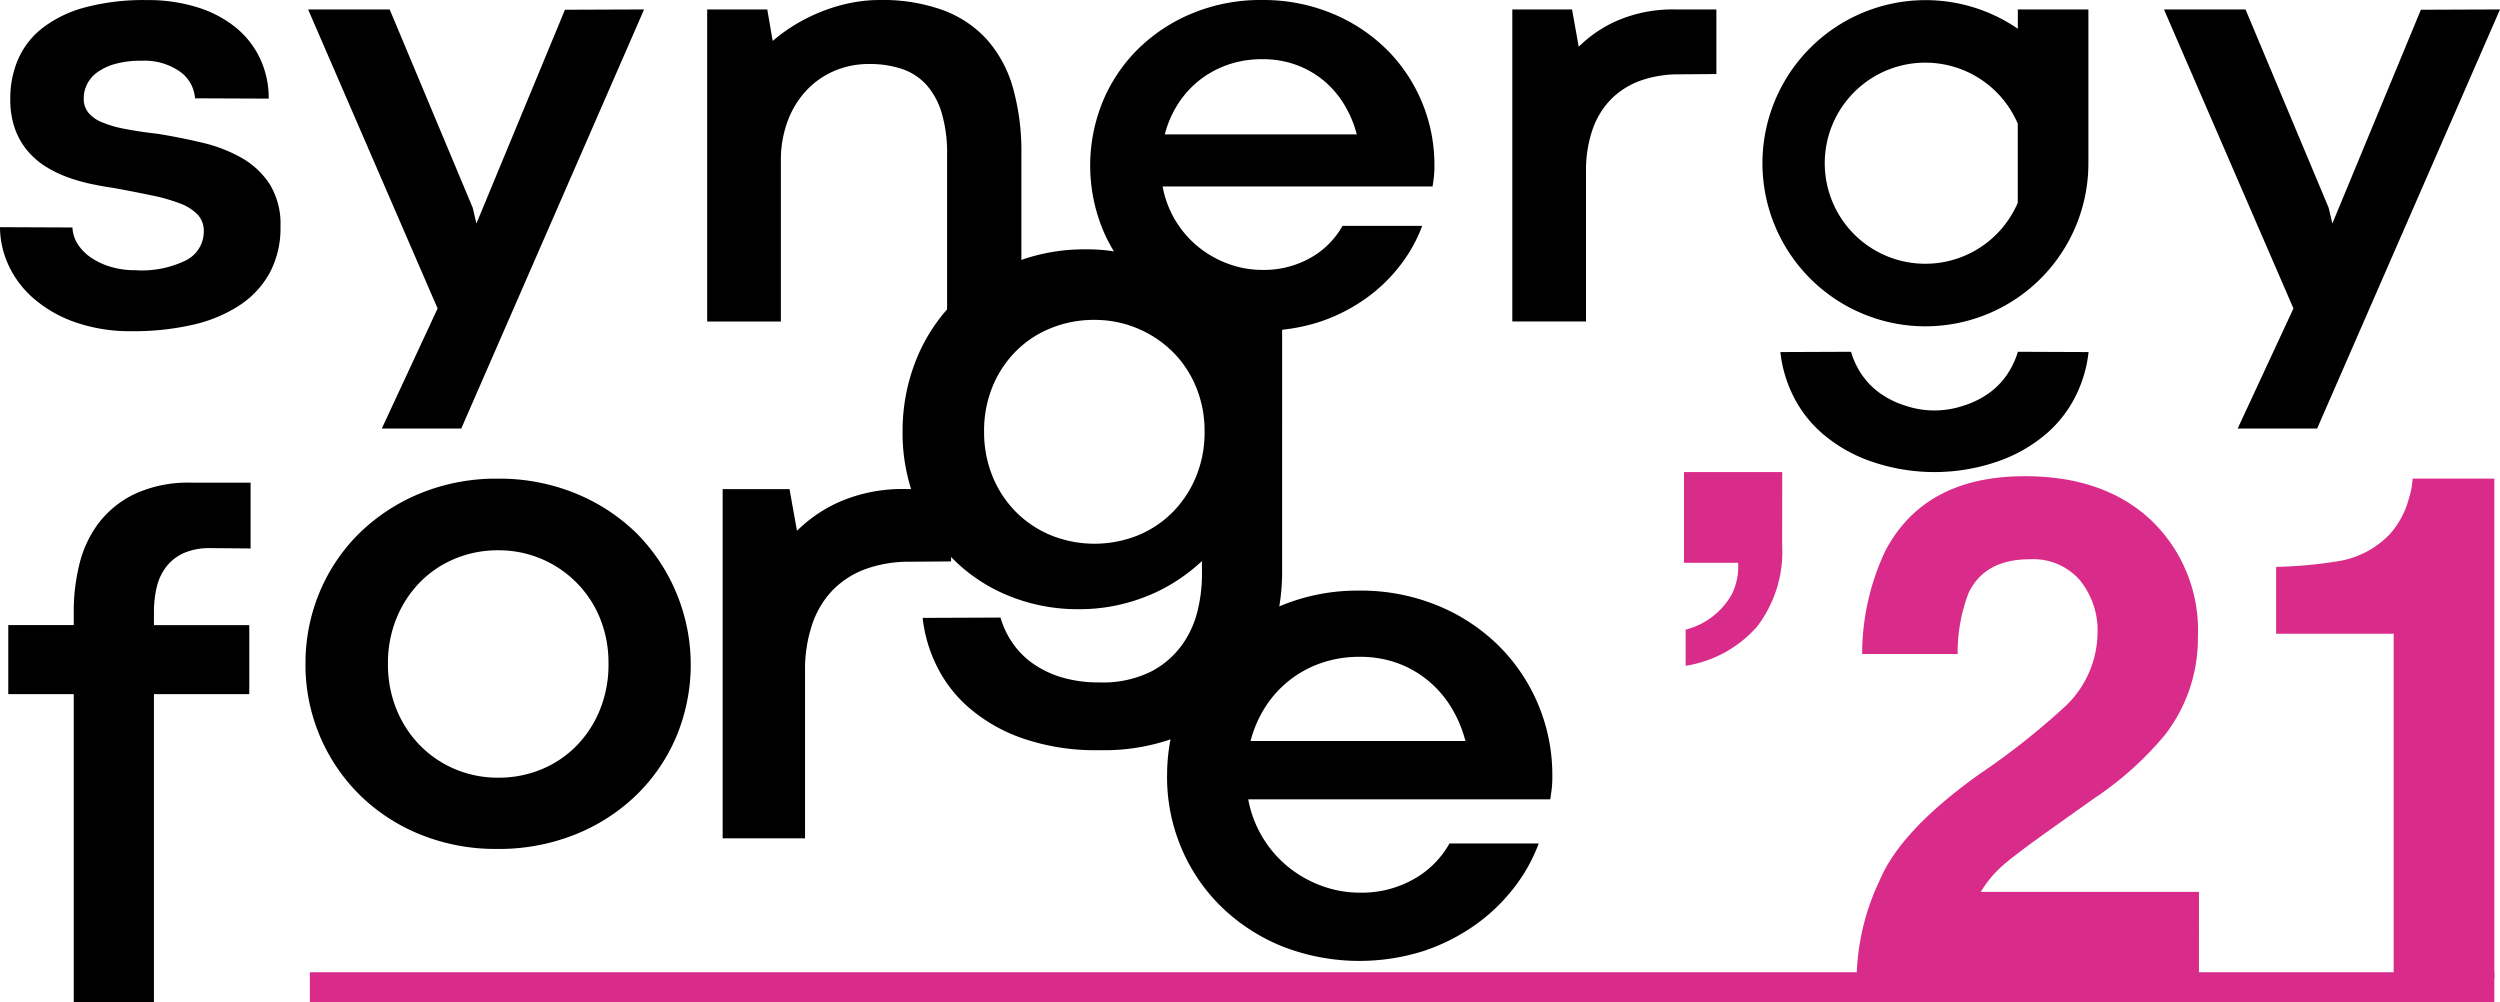
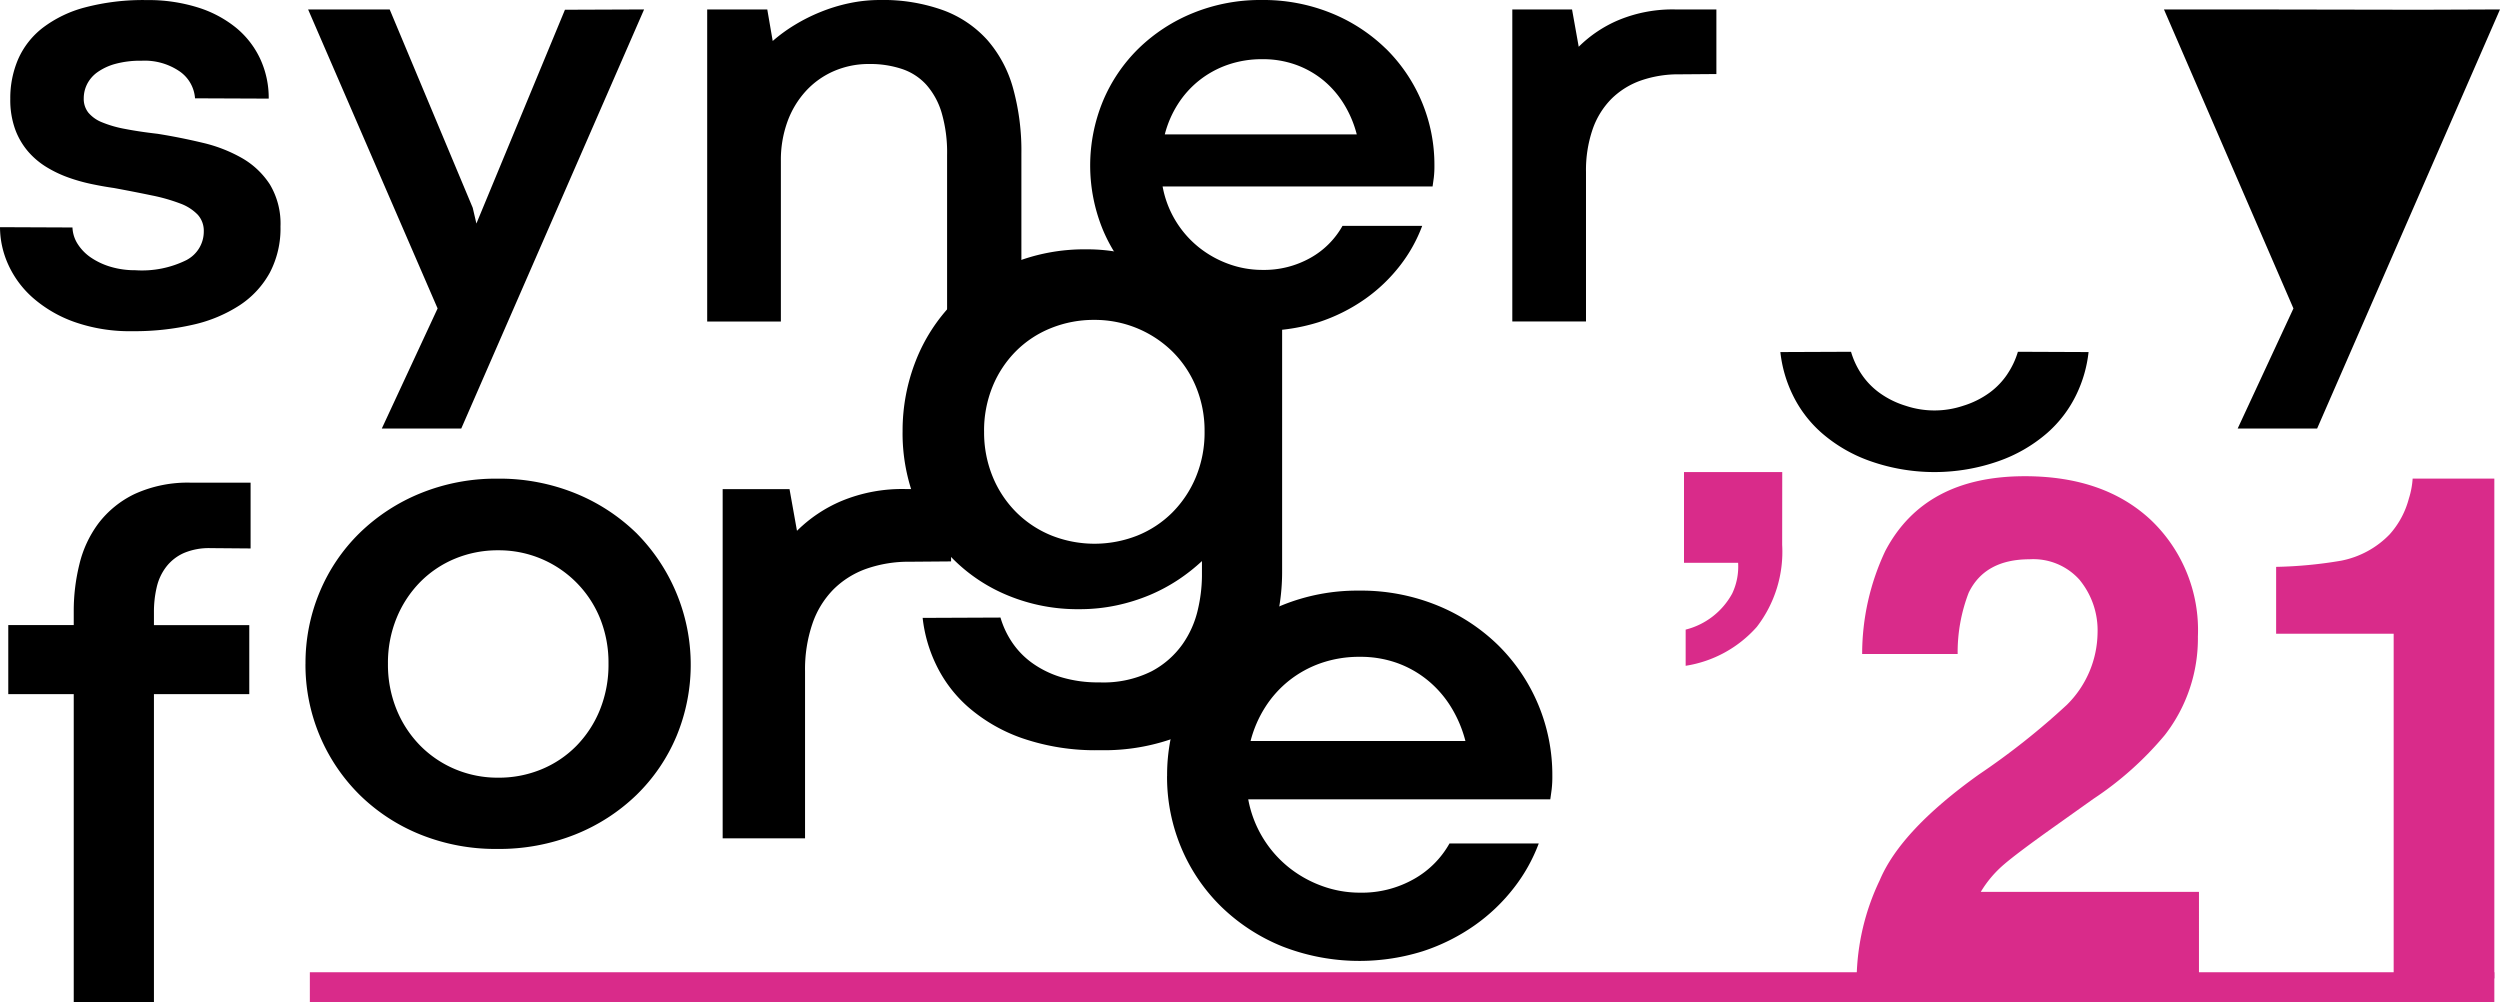
<svg xmlns="http://www.w3.org/2000/svg" id="Group_14252" data-name="Group 14252" width="203.867" height="81.719" viewBox="0 0 203.867 81.719">
  <defs>
    <clipPath id="clip-path">
      <rect id="Rectangle_6017" data-name="Rectangle 6017" width="203.867" height="81.718" fill="none" />
    </clipPath>
  </defs>
  <g id="Group_14217" data-name="Group 14217" transform="translate(0 0)" clip-path="url(#clip-path)">
    <path id="Path_19660" data-name="Path 19660" d="M28.129,59.178A14.968,14.968,0,0,1,29.292,53.3a14.588,14.588,0,0,1,3.252-4.8,15.451,15.451,0,0,1,4.968-3.239,16.294,16.294,0,0,1,6.283-1.189,16.472,16.472,0,0,1,6.324,1.189A15.43,15.43,0,0,1,55.1,48.5a15.213,15.213,0,0,1,3.28,16.578,14.53,14.53,0,0,1-3.265,4.789,15.358,15.358,0,0,1-5,3.224,16.713,16.713,0,0,1-6.351,1.176,16.359,16.359,0,0,1-6.27-1.176,15.108,15.108,0,0,1-4.94-3.224,14.923,14.923,0,0,1-4.428-10.684m6.726-.027a9.7,9.7,0,0,0,.706,3.75,9.037,9.037,0,0,0,1.924,2.934,8.768,8.768,0,0,0,2.85,1.924,8.912,8.912,0,0,0,3.515.692,9.067,9.067,0,0,0,3.515-.678,8.58,8.58,0,0,0,2.851-1.909,9.032,9.032,0,0,0,1.924-2.947,9.8,9.8,0,0,0,.7-3.764,9.626,9.626,0,0,0-.7-3.722,8.894,8.894,0,0,0-8.29-5.522,9.08,9.08,0,0,0-3.515.678,8.621,8.621,0,0,0-2.85,1.909,9.056,9.056,0,0,0-1.924,2.934,9.627,9.627,0,0,0-.706,3.722" transform="translate(-3.216 -5.039)" />
    <path id="Path_19661" data-name="Path 19661" d="M85.165,50.931l-3.349.027a10.413,10.413,0,0,0-3.543.568,7.214,7.214,0,0,0-2.7,1.688,7.387,7.387,0,0,0-1.716,2.8,11.51,11.51,0,0,0-.6,3.861V73.515H66.539V45.036h5.452l.608,3.4A11.563,11.563,0,0,1,76.24,46a12.875,12.875,0,0,1,5.217-.969h3.708Z" transform="translate(-7.608 -5.15)" />
    <path id="Path_19662" data-name="Path 19662" d="M83.107,37.834a15.533,15.533,0,0,1,1.076-5.79,14.124,14.124,0,0,1,3.051-4.727,14.445,14.445,0,0,1,4.74-3.187,15.613,15.613,0,0,1,6.144-1.172,14.065,14.065,0,0,1,3.094.328,14.824,14.824,0,0,1,2.724.886,13.326,13.326,0,0,1,2.328,1.307,14.376,14.376,0,0,1,1.88,1.567l.517-1.326h5.395V49.195a17.247,17.247,0,0,1-.9,5.572,12.93,12.93,0,0,1-2.738,4.659,13.173,13.173,0,0,1-4.63,3.187A16.849,16.849,0,0,1,99.181,63.8a18.3,18.3,0,0,1-6.335-.981,13.456,13.456,0,0,1-4.385-2.533,10.822,10.822,0,0,1-2.63-3.474,11.7,11.7,0,0,1-1.089-3.8l6.347-.027a7.267,7.267,0,0,0,.926,1.988,6.647,6.647,0,0,0,1.621,1.69,8.058,8.058,0,0,0,2.357,1.171,10.384,10.384,0,0,0,3.16.437,8.77,8.77,0,0,0,4.25-.9,7.227,7.227,0,0,0,2.547-2.234,8.008,8.008,0,0,0,1.24-2.82,12.54,12.54,0,0,0,.328-2.684V48.379a15.023,15.023,0,0,1-1.935,1.525,14.18,14.18,0,0,1-2.315,1.24,15.194,15.194,0,0,1-2.7.844,14.407,14.407,0,0,1-3.051.314,14.851,14.851,0,0,1-5.776-1.1,13.621,13.621,0,0,1-7.56-7.628,15.115,15.115,0,0,1-1.076-5.736m6.648-.027a9.491,9.491,0,0,0,.708,3.706,8.834,8.834,0,0,0,1.934,2.9,8.7,8.7,0,0,0,2.861,1.88,9.511,9.511,0,0,0,7,0,8.555,8.555,0,0,0,2.847-1.88,8.969,8.969,0,0,0,1.92-2.888,9.457,9.457,0,0,0,.709-3.718,9.32,9.32,0,0,0-.709-3.665,8.714,8.714,0,0,0-1.934-2.874,9.033,9.033,0,0,0-6.348-2.561,9.311,9.311,0,0,0-3.527.668,8.492,8.492,0,0,0-2.861,1.88,8.791,8.791,0,0,0-1.909,2.887,9.508,9.508,0,0,0-.693,3.665" transform="translate(-9.503 -2.625)" />
    <path id="Path_19663" data-name="Path 19663" d="M107.462,69.491a14.969,14.969,0,0,1,1.163-5.882,14.6,14.6,0,0,1,3.251-4.8,15.458,15.458,0,0,1,4.969-3.238,16.281,16.281,0,0,1,6.283-1.19,16.456,16.456,0,0,1,6.324,1.19,15.413,15.413,0,0,1,4.982,3.238,14.858,14.858,0,0,1,4.442,10.684,8.7,8.7,0,0,1-.056,1.107c-.037.276-.074.545-.111.8H114.077a9.262,9.262,0,0,0,3.307,5.55,9.515,9.515,0,0,0,2.726,1.522,8.967,8.967,0,0,0,3.072.54,8.61,8.61,0,0,0,4.4-1.107A7.577,7.577,0,0,0,130.489,75h7.279a13.674,13.674,0,0,1-2.021,3.613,14.843,14.843,0,0,1-3.2,3.058,15.943,15.943,0,0,1-4.234,2.117,17.3,17.3,0,0,1-11.472-.4,15.428,15.428,0,0,1-4.969-3.238,14.618,14.618,0,0,1-3.251-4.788,14.869,14.869,0,0,1-1.163-5.867m15.72-9.715a9.482,9.482,0,0,0-3.169.512,8.9,8.9,0,0,0-2.6,1.426,8.8,8.8,0,0,0-1.951,2.173,9.556,9.556,0,0,0-1.19,2.753h17.52a10.034,10.034,0,0,0-1.163-2.753,8.7,8.7,0,0,0-1.882-2.173,8.492,8.492,0,0,0-2.5-1.426,8.836,8.836,0,0,0-3.058-.512" transform="translate(-12.288 -6.218)" />
    <path id="Path_19664" data-name="Path 19664" d="M6.1,61.685H.762v-5.63H6.1v-1.18a15.865,15.865,0,0,1,.456-3.754A9.138,9.138,0,0,1,8.108,47.77a8.125,8.125,0,0,1,2.949-2.4,10.387,10.387,0,0,1,4.665-.926h4.8v5.363l-3.271-.027a5.231,5.231,0,0,0-2.172.4A3.719,3.719,0,0,0,13.645,51.3a4.3,4.3,0,0,0-.777,1.662,8.772,8.772,0,0,0-.228,2.051v1.046h7.775v5.63H12.64v25.9H6.1Z" transform="translate(-0.087 -5.082)" />
    <path id="Path_19665" data-name="Path 19665" d="M15.258,21.183a8.168,8.168,0,0,1-4.229.853,6.92,6.92,0,0,1-1.979-.272,5.755,5.755,0,0,1-1.607-.742,3.816,3.816,0,0,1-1.1-1.112,2.676,2.676,0,0,1-.433-1.36L0,18.525a7.462,7.462,0,0,0,.668,3.041,8.005,8.005,0,0,0,2.015,2.72,10.414,10.414,0,0,0,3.376,1.966,13.6,13.6,0,0,0,4.748.755,21.312,21.312,0,0,0,4.945-.531,11.607,11.607,0,0,0,3.808-1.594,7.472,7.472,0,0,0,2.448-2.657,7.744,7.744,0,0,0,.865-3.746,6.219,6.219,0,0,0-.865-3.437,6.631,6.631,0,0,0-2.275-2.151,11.945,11.945,0,0,0-3.215-1.249q-1.805-.433-3.66-.73-1.534-.177-2.671-.4a9.258,9.258,0,0,1-1.879-.544A2.8,2.8,0,0,1,7.2,9.179a1.813,1.813,0,0,1-.371-1.162A2.586,2.586,0,0,1,7.1,6.866a2.686,2.686,0,0,1,.84-.974A4.633,4.633,0,0,1,9.4,5.211a7.77,7.77,0,0,1,2.152-.259,5.056,5.056,0,0,1,3.091.865,2.924,2.924,0,0,1,1.261,2.2l6.009.025a7.574,7.574,0,0,0-.693-3.24,7.253,7.253,0,0,0-1.979-2.547A9.349,9.349,0,0,0,16.109.6,13.507,13.507,0,0,0,11.967.006,18.63,18.63,0,0,0,6.947.6,9.815,9.815,0,0,0,3.485,2.268a6.592,6.592,0,0,0-2,2.547A8.027,8.027,0,0,0,.839,8.068a7.04,7.04,0,0,0,.4,2.485,5.881,5.881,0,0,0,1.051,1.8,6.365,6.365,0,0,0,1.506,1.274,9.616,9.616,0,0,0,1.793.853,14.275,14.275,0,0,0,1.892.531q.953.2,1.817.321,1.731.321,3.091.606a14.434,14.434,0,0,1,2.3.655,3.79,3.79,0,0,1,1.435.915,1.949,1.949,0,0,1,.494,1.36,2.619,2.619,0,0,1-1.359,2.31" transform="translate(0 0)" />
    <path id="Path_19666" data-name="Path 19666" d="M49.314.894,42.093,18.328l-.3-1.286L35.021.869H28.369l10.56,24.383-4.55,9.793h6.479L55.768.869Z" transform="translate(-3.244 -0.099)" />
    <path id="Path_19667" data-name="Path 19667" d="M87.952,3.255a9.037,9.037,0,0,0-3.6-2.423A14.442,14.442,0,0,0,79.211,0a12.132,12.132,0,0,0-2.5.259A13.746,13.746,0,0,0,74.352.98a14.39,14.39,0,0,0-2.114,1.063,12.981,12.981,0,0,0-1.78,1.3L70.015.772h-4.9V26.218h6.009V13.11a9.139,9.139,0,0,1,.531-3.178,7.441,7.441,0,0,1,1.5-2.5A6.74,6.74,0,0,1,75.443,5.8a7.138,7.138,0,0,1,2.906-.581,8.206,8.206,0,0,1,2.634.4A4.679,4.679,0,0,1,82.974,6.9a6.024,6.024,0,0,1,1.261,2.3,11.53,11.53,0,0,1,.443,3.437V26.22h6.059v-13.7a19.1,19.1,0,0,0-.68-5.329,10.018,10.018,0,0,0-2.1-3.931" transform="translate(-7.446 0)" />
    <path id="Path_19668" data-name="Path 19668" d="M124.478,3.959a13.779,13.779,0,0,0-4.451-2.893A14.7,14.7,0,0,0,114.376,0a14.547,14.547,0,0,0-5.613,1.063,13.793,13.793,0,0,0-4.439,2.893,13.044,13.044,0,0,0-2.906,4.291,13.779,13.779,0,0,0,0,10.5,13.085,13.085,0,0,0,2.906,4.278,13.793,13.793,0,0,0,4.439,2.893,15.463,15.463,0,0,0,10.25.354,14.285,14.285,0,0,0,3.784-1.892,13.249,13.249,0,0,0,2.856-2.732,12.209,12.209,0,0,0,1.8-3.227h-6.5a6.773,6.773,0,0,1-2.6,2.6,7.7,7.7,0,0,1-3.931.989,8.02,8.02,0,0,1-2.746-.482,8.5,8.5,0,0,1-2.436-1.36,8.267,8.267,0,0,1-2.955-4.96H128.3c.033-.231.066-.47.1-.717a7.86,7.86,0,0,0,.05-.989,13.278,13.278,0,0,0-3.97-9.546Zm-18.015,7a8.519,8.519,0,0,1,1.063-2.46,7.851,7.851,0,0,1,1.743-1.941,7.946,7.946,0,0,1,2.325-1.274,8.476,8.476,0,0,1,2.834-.457,7.908,7.908,0,0,1,2.732.457A7.585,7.585,0,0,1,119.4,6.554,7.806,7.806,0,0,1,121.08,8.5a8.975,8.975,0,0,1,1.038,2.46Z" transform="translate(-11.478 0)" />
    <path id="Path_19669" data-name="Path 19669" d="M155.888,6.137V.87h-3.314a11.5,11.5,0,0,0-4.661.866,10.3,10.3,0,0,0-3.252,2.176L144.117.87h-4.871V26.316h6.009V14.124a10.282,10.282,0,0,1,.531-3.454,6.592,6.592,0,0,1,1.533-2.5,6.45,6.45,0,0,1,2.412-1.506A9.317,9.317,0,0,1,152.9,6.16Z" transform="translate(-15.922 -0.099)" />
-     <path id="Path_19670" data-name="Path 19670" d="M205.259,35.045h6.479L226.651.869,220.2.894l-7.221,17.434-.3-1.286L205.9.869h-6.652l10.559,24.383Z" transform="translate(-22.784 -0.099)" />
+     <path id="Path_19670" data-name="Path 19670" d="M205.259,35.045h6.479L226.651.869,220.2.894L205.9.869h-6.652l10.559,24.383Z" transform="translate(-22.784 -0.099)" />
    <path id="Path_19671" data-name="Path 19671" d="M182.45,34.195a6.02,6.02,0,0,1-1.469,1.534,7.277,7.277,0,0,1-2.142,1.063,7.4,7.4,0,0,1-4.694,0A7.261,7.261,0,0,1,172,35.729a6.009,6.009,0,0,1-1.47-1.534,6.634,6.634,0,0,1-.84-1.806l-5.762.024a10.569,10.569,0,0,0,.987,3.45,9.826,9.826,0,0,0,2.391,3.153,12.16,12.16,0,0,0,3.985,2.3,15.776,15.776,0,0,0,10.406,0,12.176,12.176,0,0,0,3.985-2.3,9.838,9.838,0,0,0,2.391-3.153,10.57,10.57,0,0,0,.988-3.45l-5.763-.024a6.626,6.626,0,0,1-.851,1.806" transform="translate(-18.745 -3.703)" />
-     <path id="Path_19672" data-name="Path 19672" d="M175.555,26.61a13.293,13.293,0,0,0,13.3-13.283V.771H183.1V2.344a13.3,13.3,0,1,0-7.54,24.267Zm0-21.5a8.2,8.2,0,0,1,7.54,4.971v6.453a8.2,8.2,0,1,1-7.54-11.425Z" transform="translate(-18.553 0)" />
    <path id="Path_19673" data-name="Path 19673" d="M163.059,48.59a10.043,10.043,0,0,1-2.065,6.69,9.756,9.756,0,0,1-5.805,3.176V55.506a5.987,5.987,0,0,0,3.8-2.951,5.145,5.145,0,0,0,.478-2.5h-4.413V42.66h8.011Z" transform="translate(-17.729 -4.163)" fill="#d92b8a" />
    <path id="Path_19674" data-name="Path 19674" d="M189.163,51.529a5.048,5.048,0,0,0-4.1-1.715q-3.656,0-4.976,2.727a13.531,13.531,0,0,0-.9,5H171.4a19.708,19.708,0,0,1,1.884-8.4q3.2-6.1,11.384-6.1,6.466,0,10.289,3.583a12.394,12.394,0,0,1,3.822,9.487,12.843,12.843,0,0,1-2.7,8.039,26.889,26.889,0,0,1-5.82,5.2l-3.2,2.276q-3.009,2.138-4.117,3.093a9.1,9.1,0,0,0-1.87,2.219h17.794V84H170.949a19.153,19.153,0,0,1,1.884-8.011q1.715-4.076,8.095-8.63a59.486,59.486,0,0,0,7.168-5.678,8.39,8.39,0,0,0,2.5-5.847,6.475,6.475,0,0,0-1.434-4.3" transform="translate(-19.547 -4.207)" fill="#d92b8a" />
    <path id="Path_19675" data-name="Path 19675" d="M227.369,84.021H219.16V55.912h-9.585V50.458a35.383,35.383,0,0,0,5.313-.506,7.492,7.492,0,0,0,3.936-2.136,7.038,7.038,0,0,0,1.574-2.924,6.734,6.734,0,0,0,.309-1.63h6.662Z" transform="translate(-23.964 -4.232)" fill="#d92b8a" />
    <rect id="Rectangle_6016" data-name="Rectangle 6016" width="178.138" height="3.149" transform="translate(25.267 79.284)" fill="#d92b8a" />
  </g>
</svg>